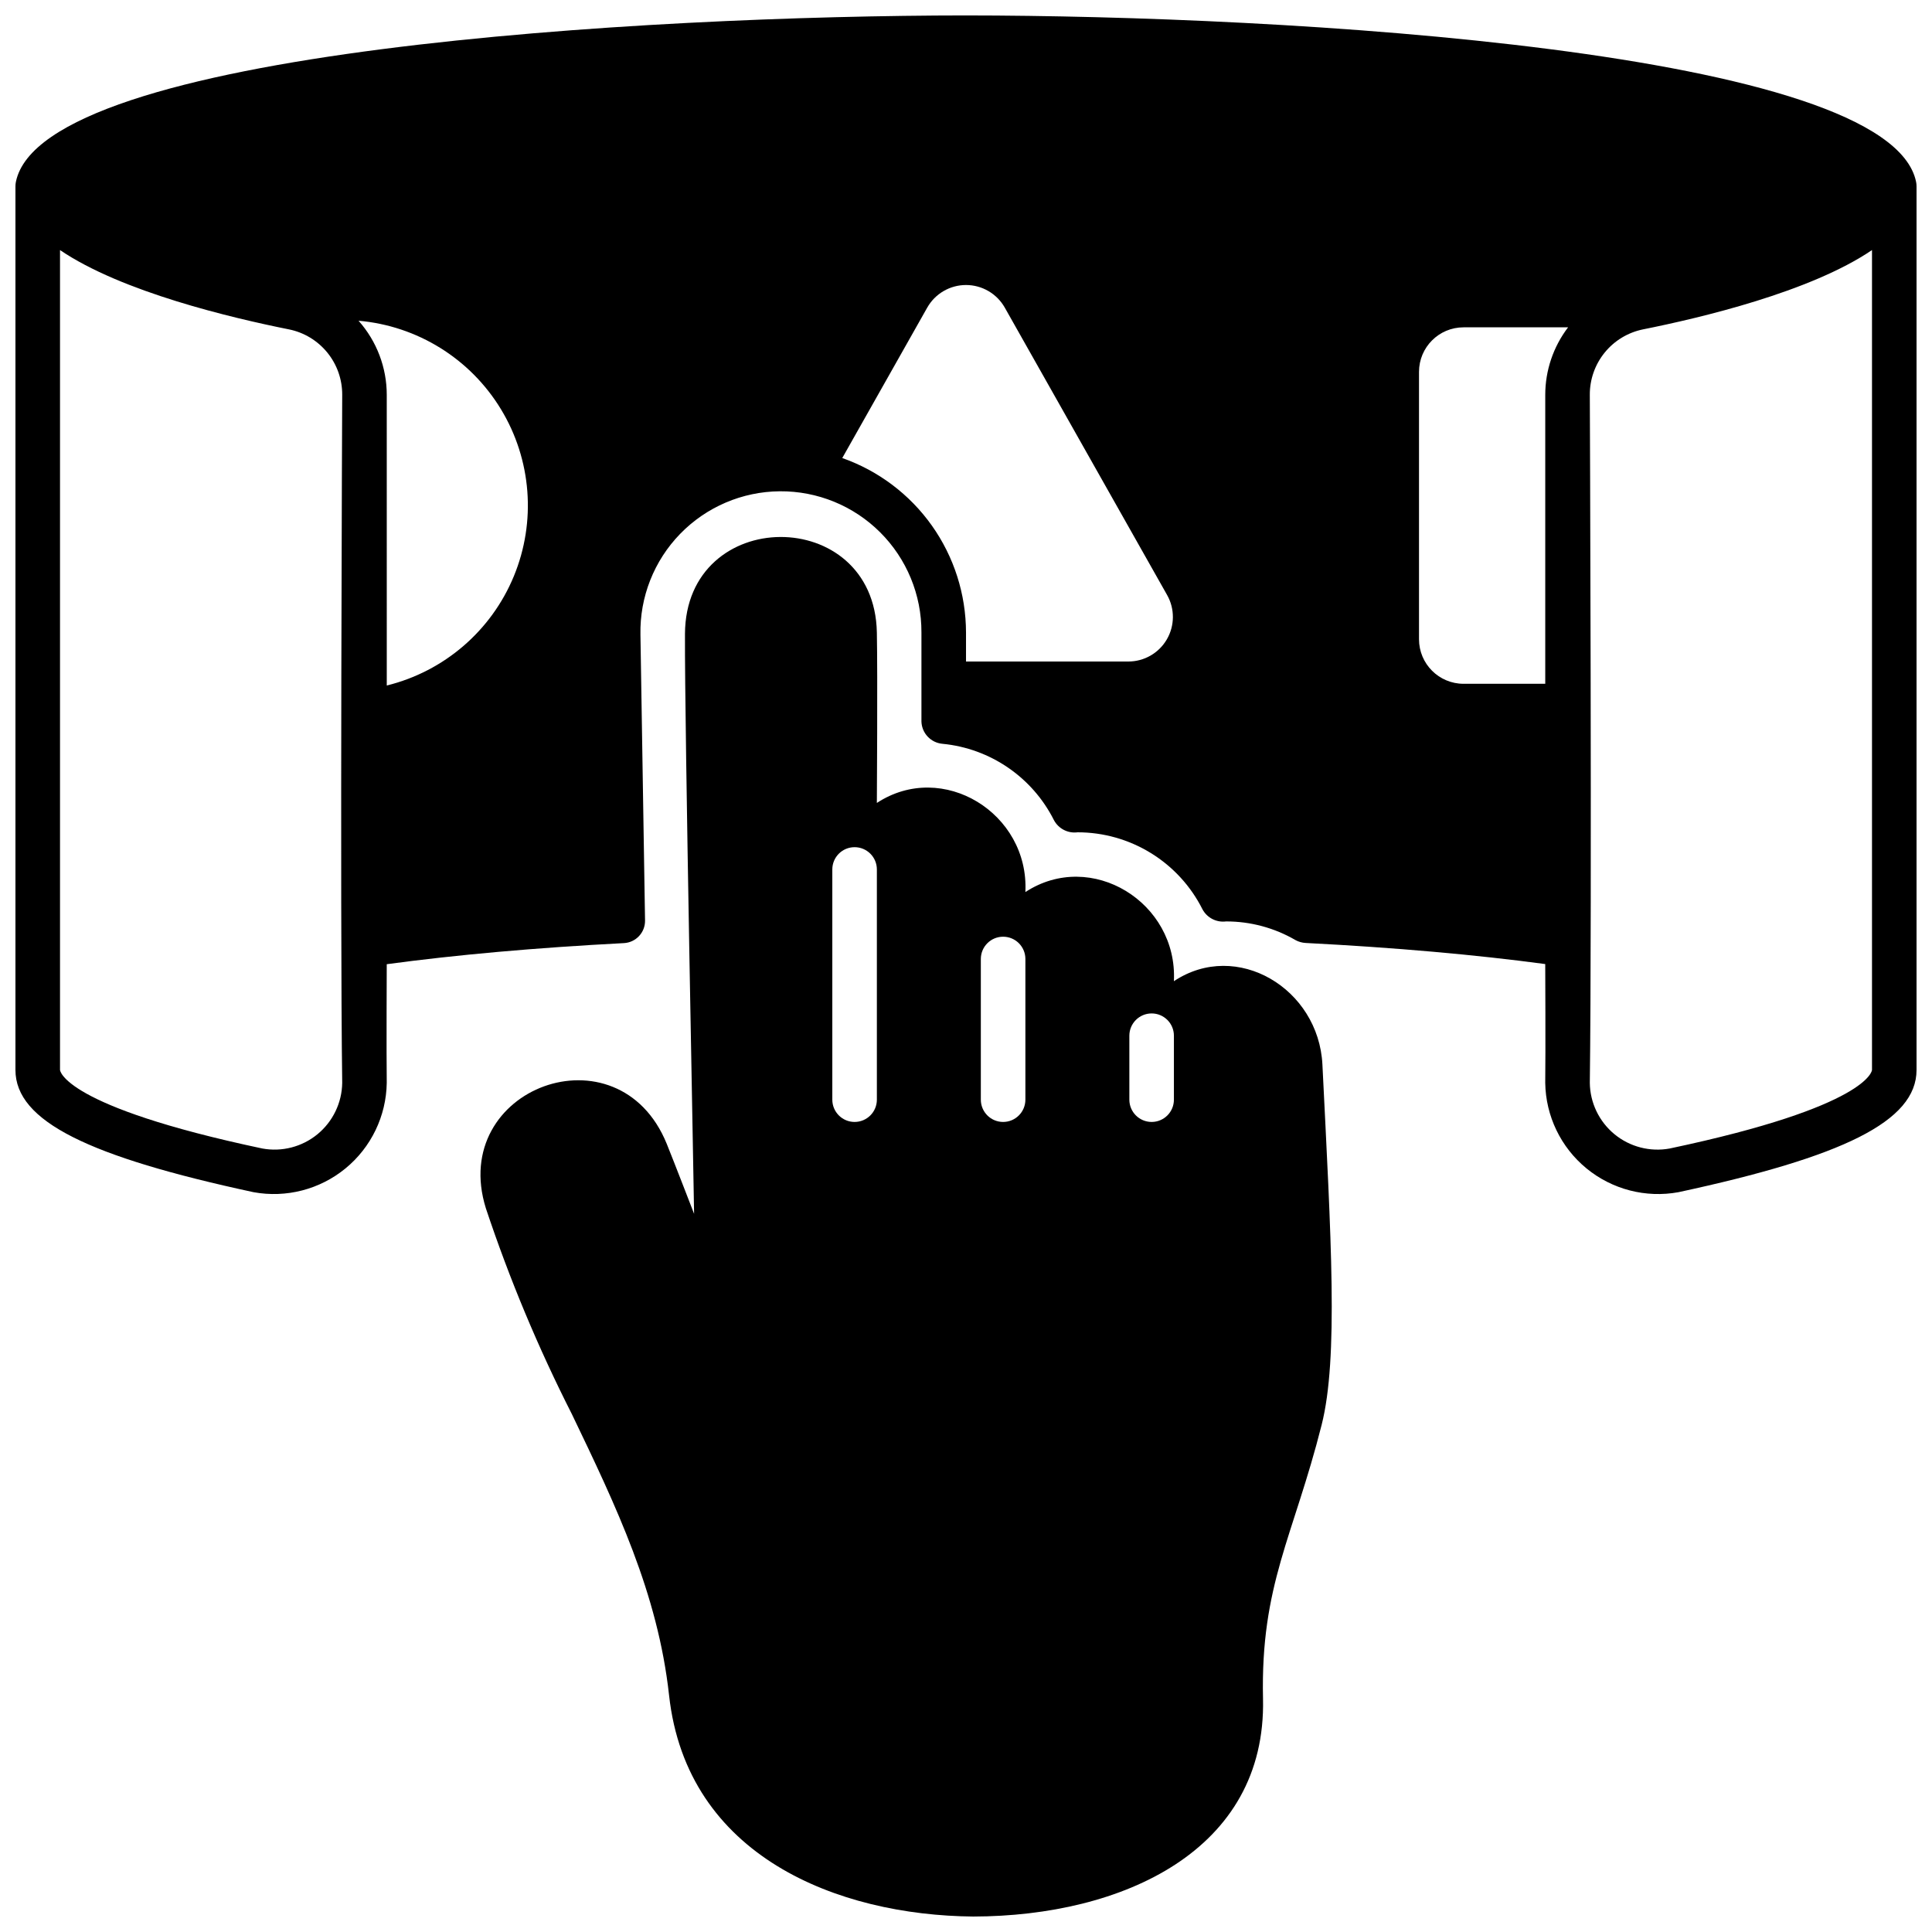
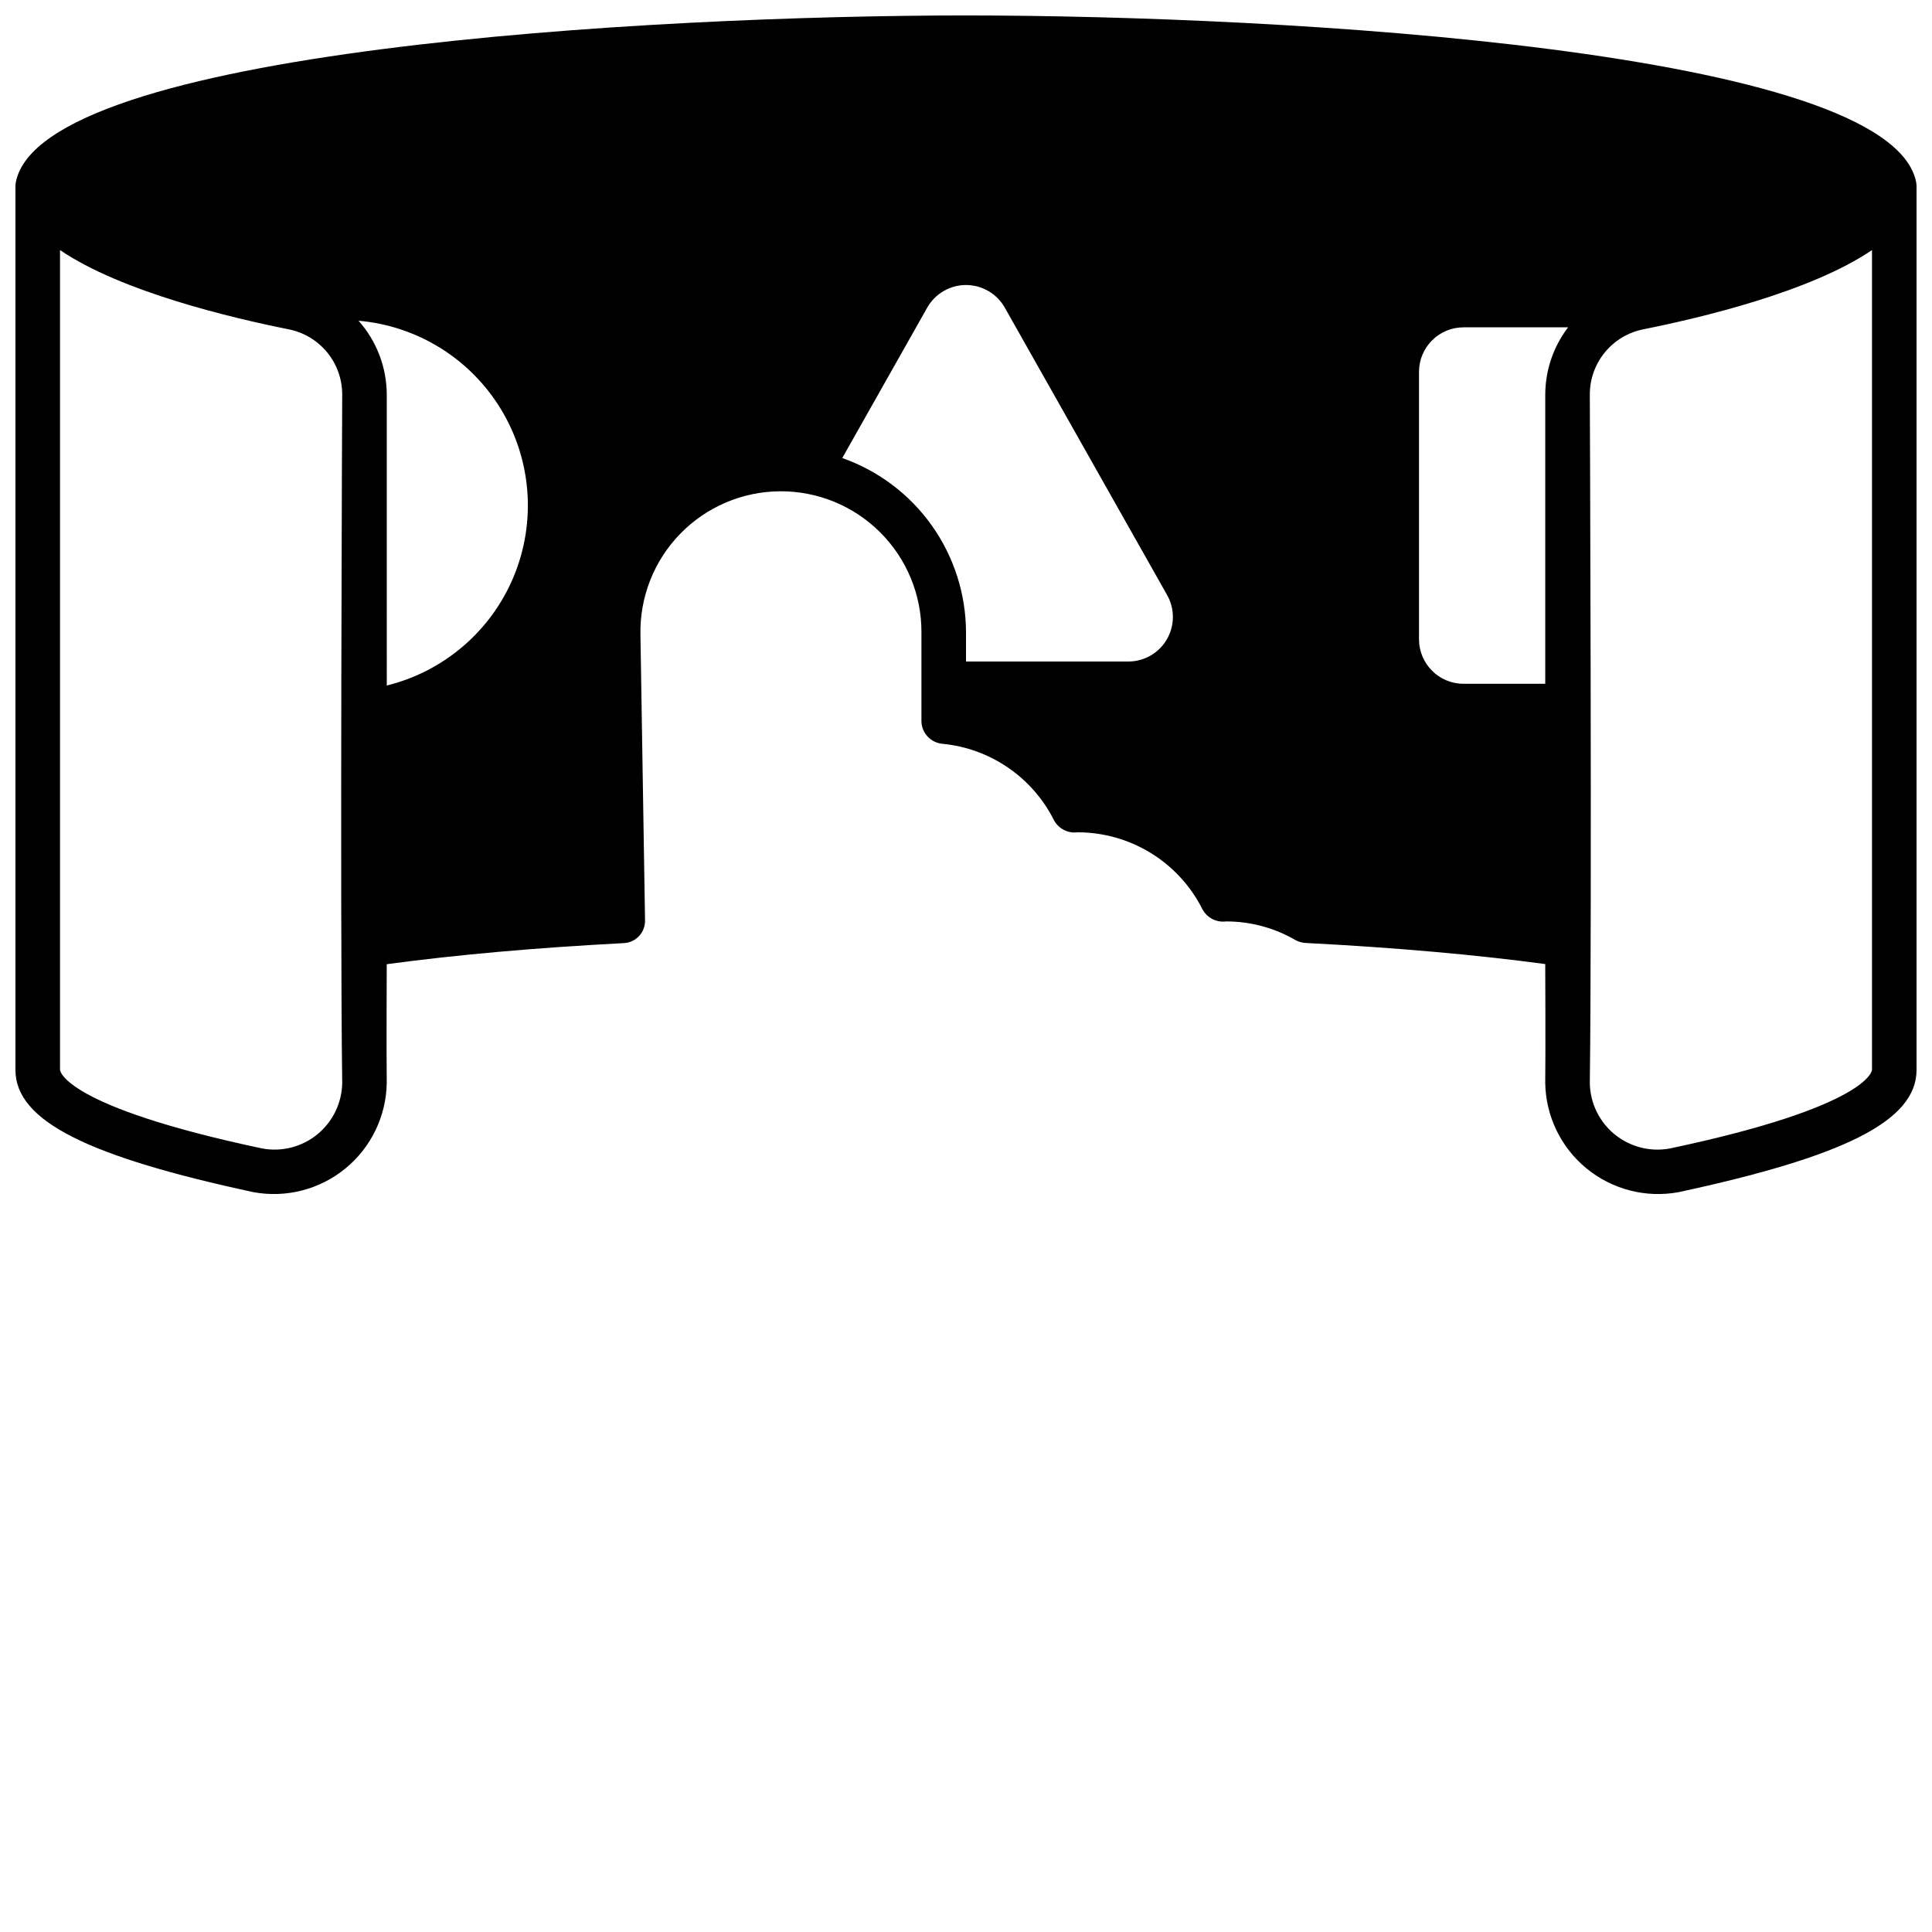
<svg xmlns="http://www.w3.org/2000/svg" width="800px" height="800px" version="1.1" viewBox="144 144 512 512">
  <defs>
    <clipPath id="b">
-       <path d="m271 286h226v365.9h-226z" />
-     </clipPath>
+       </clipPath>
    <clipPath id="a">
      <path d="m148.09 148.09h503.81v312.91h-503.81z" />
    </clipPath>
  </defs>
  <g>
    <g clip-path="url(#b)">
      <path d="m272.75 464.18c6.242 18.73 13.859 36.969 22.797 54.57 11.719 24.402 22.789 47.453 25.762 74.504 4.688 42.734 44.719 58.32 80.598 58.648 39.602-0.074 77.715-17.508 76.805-57.707-0.684-30.234 8.066-42.965 15.535-72.586 4.477-17.711 2.481-49.574 0.207-95.488-0.996-20.152-22.695-33.184-39.359-22.098 1.039-20.902-21.93-35.031-39.359-23.617 1.039-20.898-21.926-35.051-39.359-23.617 0 0 0.223-33.898 0-45.191-0.668-33.898-50.688-33.68-50.852 0.395-0.117 24.57 2.363 147.44 2.418 153.68 0 0-5.367-13.91-7.25-18.547-12.801-31.465-57.891-14.855-47.941 17.051zm170.54-45.707c0-3.258 2.644-5.902 5.906-5.902s5.902 2.644 5.902 5.902v16.949c0 3.262-2.641 5.906-5.902 5.906s-5.906-2.644-5.906-5.906zm-39.359-20.332c0-3.262 2.644-5.902 5.906-5.902 3.258 0 5.902 2.641 5.902 5.902v37.281c0 3.262-2.644 5.906-5.902 5.906-3.262 0-5.906-2.644-5.906-5.906zm-39.359-23.727c0-3.262 2.644-5.902 5.902-5.902 3.262 0 5.906 2.641 5.906 5.902v61.008c0 3.262-2.644 5.906-5.906 5.906-3.258 0-5.902-2.644-5.902-5.906z" />
    </g>
    <g clip-path="url(#a)">
      <path d="m400 148.09c-84.074 0.039-244.7 9.094-251.79 44.121-0.078 0.379-0.117 0.758-0.117 1.145v234.19c0 13.656 19.578 23.016 63.094 32.395 8.656 1.586 17.57-0.719 24.371-6.301 6.801-5.578 10.801-13.871 10.934-22.668-0.109-7.871 0-31.449 0-31.449 18.344-2.481 39.438-4.367 62.859-5.59 3.168-0.168 5.637-2.812 5.59-5.984l-1.219-75.77v0.004c-0.203-9.953 3.59-19.574 10.531-26.711 6.941-7.137 16.449-11.199 26.402-11.277 9.957-0.078 19.527 3.832 26.578 10.859 7.055 7.023 11 16.582 10.957 26.535v23.617c0.09 3.09 2.473 5.621 5.551 5.906 12.672 1.215 23.836 8.855 29.559 20.23 1.211 2.273 3.703 3.559 6.258 3.227 6.863-0.004 13.594 1.902 19.441 5.504 5.844 3.598 10.574 8.754 13.66 14.887 1.211 2.269 3.703 3.555 6.258 3.227 6.473-0.012 12.832 1.699 18.422 4.957 0.824 0.445 1.738 0.699 2.676 0.75 23.695 1.219 44.988 3.109 63.488 5.59 0 0 0.109 23.617 0 31.488 0.133 8.797 4.133 17.09 10.934 22.668 6.805 5.582 15.719 7.887 24.371 6.301 43.516-9.379 63.094-18.738 63.094-32.395v-234.19c0-0.387-0.039-0.766-0.117-1.145-7.086-35.027-167.71-44.082-251.79-44.121zm-165.31 282.88c-0.074 5.277-2.473 10.258-6.551 13.613-4.082 3.352-9.434 4.734-14.625 3.781-52.867-11.188-53.609-20.703-53.609-20.82v-217.27c16.336 11.098 45.539 17.988 60.691 21.02 3.992 0.812 7.574 2.981 10.145 6.141 2.57 3.156 3.965 7.106 3.949 11.18 0 0-0.617 136.77 0 182.36zm11.809-105.3-0.004-77.035c0-7.242-2.664-14.23-7.477-19.637 15.59 1.355 29.602 10.059 37.727 23.434 8.129 13.371 9.398 29.816 3.426 44.281-5.973 14.461-18.48 25.215-33.676 28.957zm196.52-6.363h-43.016v-7.703c-0.02-10.148-3.18-20.043-9.051-28.32-5.875-8.277-14.168-14.531-23.742-17.898l22.512-39.855c2.094-3.707 6.023-6 10.281-6s8.184 2.293 10.281 6l43.016 76.16c2.066 3.656 2.035 8.137-0.082 11.762-2.117 3.629-6 5.859-10.199 5.856zm110.49-70.672v76.578h-21.648c-6.523 0-11.809-5.289-11.809-11.809v-70.848c0-6.523 5.285-11.809 11.809-11.809h27.703-0.004c-3.918 5.137-6.047 11.422-6.051 17.887zm86.59 178.91c0 0.117-0.738 9.656-53.609 20.82h0.004c-5.195 0.957-10.551-0.426-14.633-3.777-4.082-3.356-6.477-8.336-6.543-13.617 0.586-45.586 0-182.36 0-182.36-0.02-4.074 1.379-8.023 3.945-11.18 2.57-3.16 6.156-5.328 10.145-6.141 15.152-3.031 44.359-9.918 60.691-21.02z" />
    </g>
  </g>
</svg>